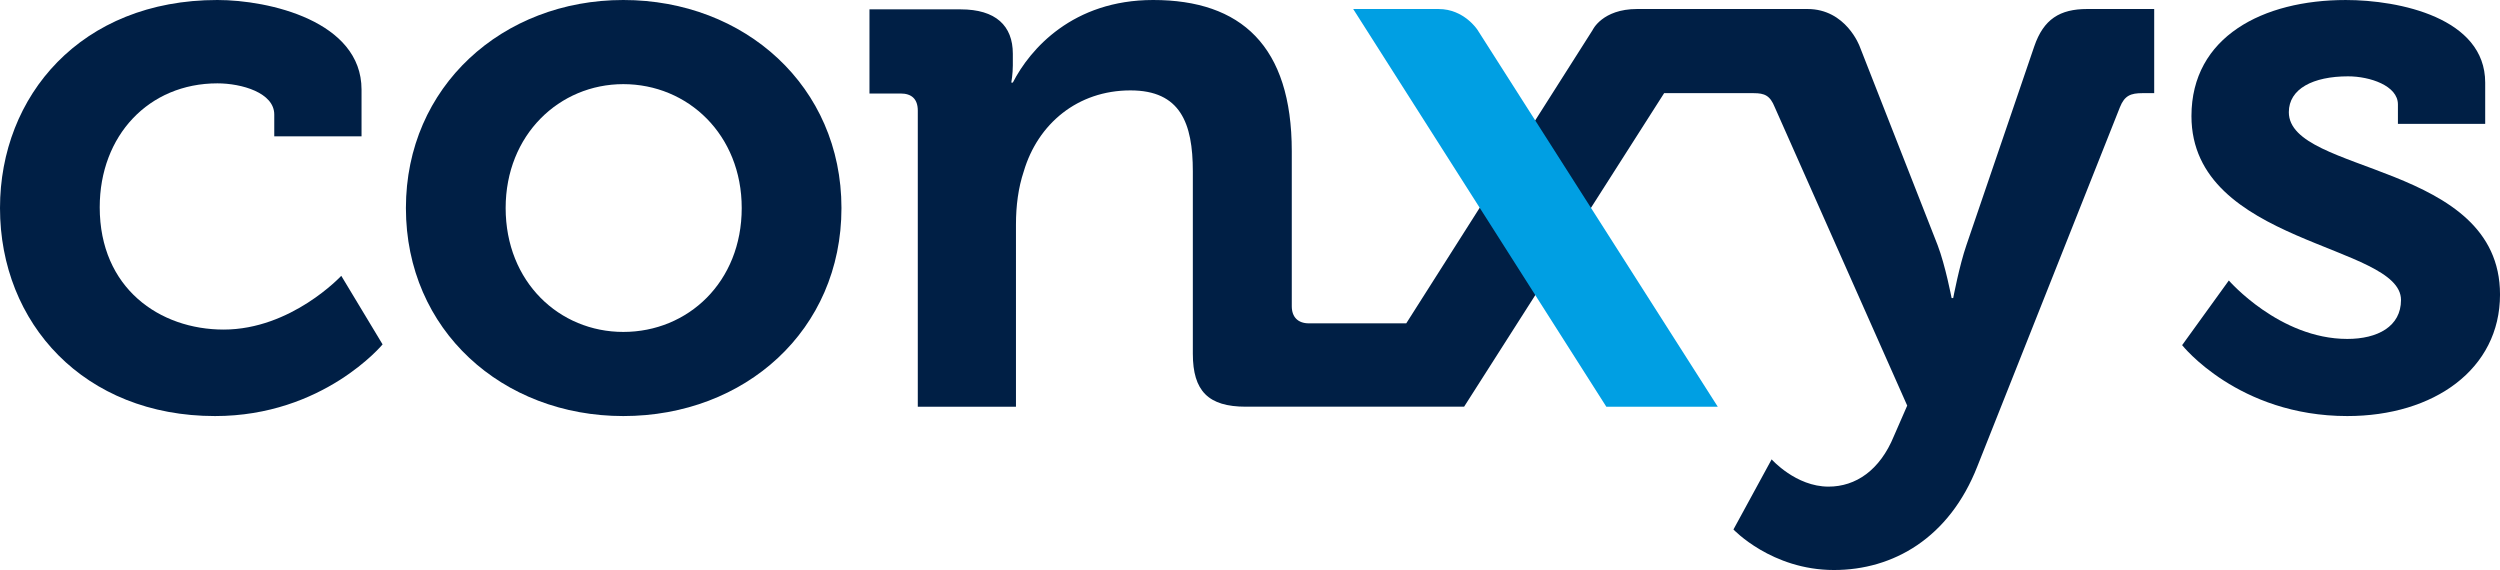
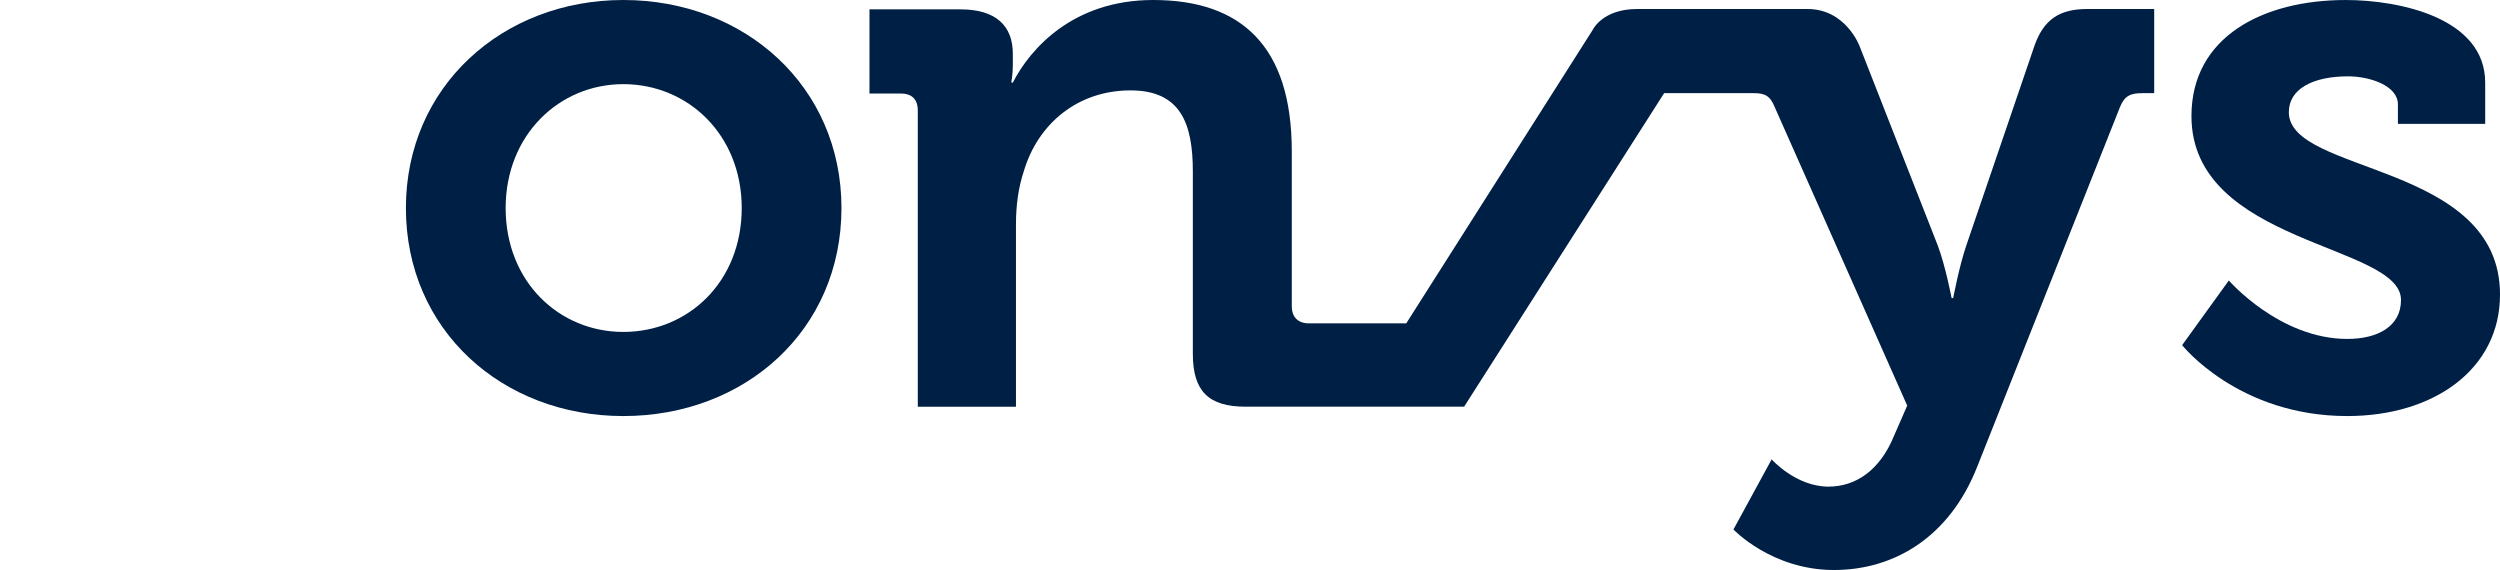
<svg xmlns="http://www.w3.org/2000/svg" version="1.1" id="Layer_1" x="0px" y="0px" width="164.304px" height="37.463px" viewBox="0 0 164.304 37.463" enable-background="new 0 0 164.304 37.463" xml:space="preserve">
  <style>
	 	#c1 {
	 		fill: #001F45;
	 		transition: .5s;
	 	}
	 	#c2 {
	 		fill: #009FE3;
	 		transition: .5s;
	 	}
	 </style>
  <g id="white">
    <path id="c1" d="M109.369,6.123h5.888c0.716,0,1.074,0.154,1.383,0.923l8.705,19.611l-0.872,1.998    c-0.922,2.253-2.509,3.327-4.301,3.327c-2.15,0-3.737-1.792-3.737-1.792l-2.51,4.608c0,0,2.51,2.664,6.606,2.664    c3.892,0,7.578-2.101,9.423-6.81l9.371-23.607c0.306-0.769,0.715-0.923,1.482-0.923h0.77v-5.53h-4.403    c-1.793,0-2.868,0.666-3.48,2.458l-4.457,13.057c-0.462,1.332-0.87,3.483-0.87,3.483h-0.104c0,0-0.411-2.151-0.921-3.483    l-5.121-13.057c0,0-0.894-2.458-3.431-2.458h-11.196c-2.298,0-2.927,1.385-2.927,1.385L92.421,21.251h-6.397    c-0.716,0-1.126-0.409-1.126-1.126V9.935C84.897,3.022,81.57,0,75.784,0c-5.276,0-8.092,3.226-9.219,5.428h-0.101    c0,0,0.101-0.564,0.101-1.127V3.532c0-1.842-1.125-2.917-3.43-2.917h-5.992v5.53h2.048c0.718,0,1.128,0.358,1.128,1.126v19.458    h6.452V14.748c0-1.229,0.153-2.407,0.512-3.483c0.922-3.123,3.534-5.324,7.014-5.324c3.279,0,4.098,2.149,4.098,5.324v11.984    c0,2.457,1.024,3.48,3.482,3.48h14.346L109.369,6.123z" />
-     <path id="c1" d="M14.287,0c3.38,0,9.474,1.382,9.474,5.887v3.074h-5.736V7.527c0-1.435-2.15-2.049-3.738-2.049    c-4.507,0-7.733,3.432-7.733,8.141c0,5.327,3.943,8.041,8.143,8.041c4.456,0,7.732-3.533,7.732-3.533l2.715,4.507    c0,0-3.893,4.71-11.011,4.71C5.531,27.345,0,21.251,0,13.672C0,6.297,5.326,0,14.287,0" />
    <path id="c1" d="M40.964,21.815c4.251,0,7.783-3.278,7.783-8.143c0-4.815-3.532-8.142-7.783-8.142    c-4.199,0-7.732,3.327-7.732,8.142C33.232,18.538,36.765,21.815,40.964,21.815 M40.964,0c7.99,0,14.338,5.683,14.338,13.672    c0,8.04-6.348,13.672-14.338,13.672c-7.937,0-14.287-5.633-14.287-13.672C26.677,5.684,33.027,0,40.964,0" />
    <path id="c1" d="M146.483,18.434c0,0,3.33,3.841,7.784,3.841c1.997,0,3.531-0.819,3.531-2.56    c0-3.687-13.772-3.635-13.772-12.085c0-5.223,4.712-7.629,10.139-7.629c3.534,0,9.166,1.177,9.166,5.427v2.715h-5.736V6.861    c0-1.23-1.842-1.844-3.275-1.844c-2.305,0-3.894,0.82-3.894,2.356c0,4.096,13.879,3.276,13.879,11.983    c0,4.916-4.353,7.988-10.037,7.988c-7.169,0-10.855-4.66-10.855-4.66L146.483,18.434z" />
-     <path id="c2" d="M97.104,1.964c0,0-0.878-1.371-2.553-1.371h-5.616L105.57,26.73h7.324L97.104,1.964z" />
  </g>
</svg>